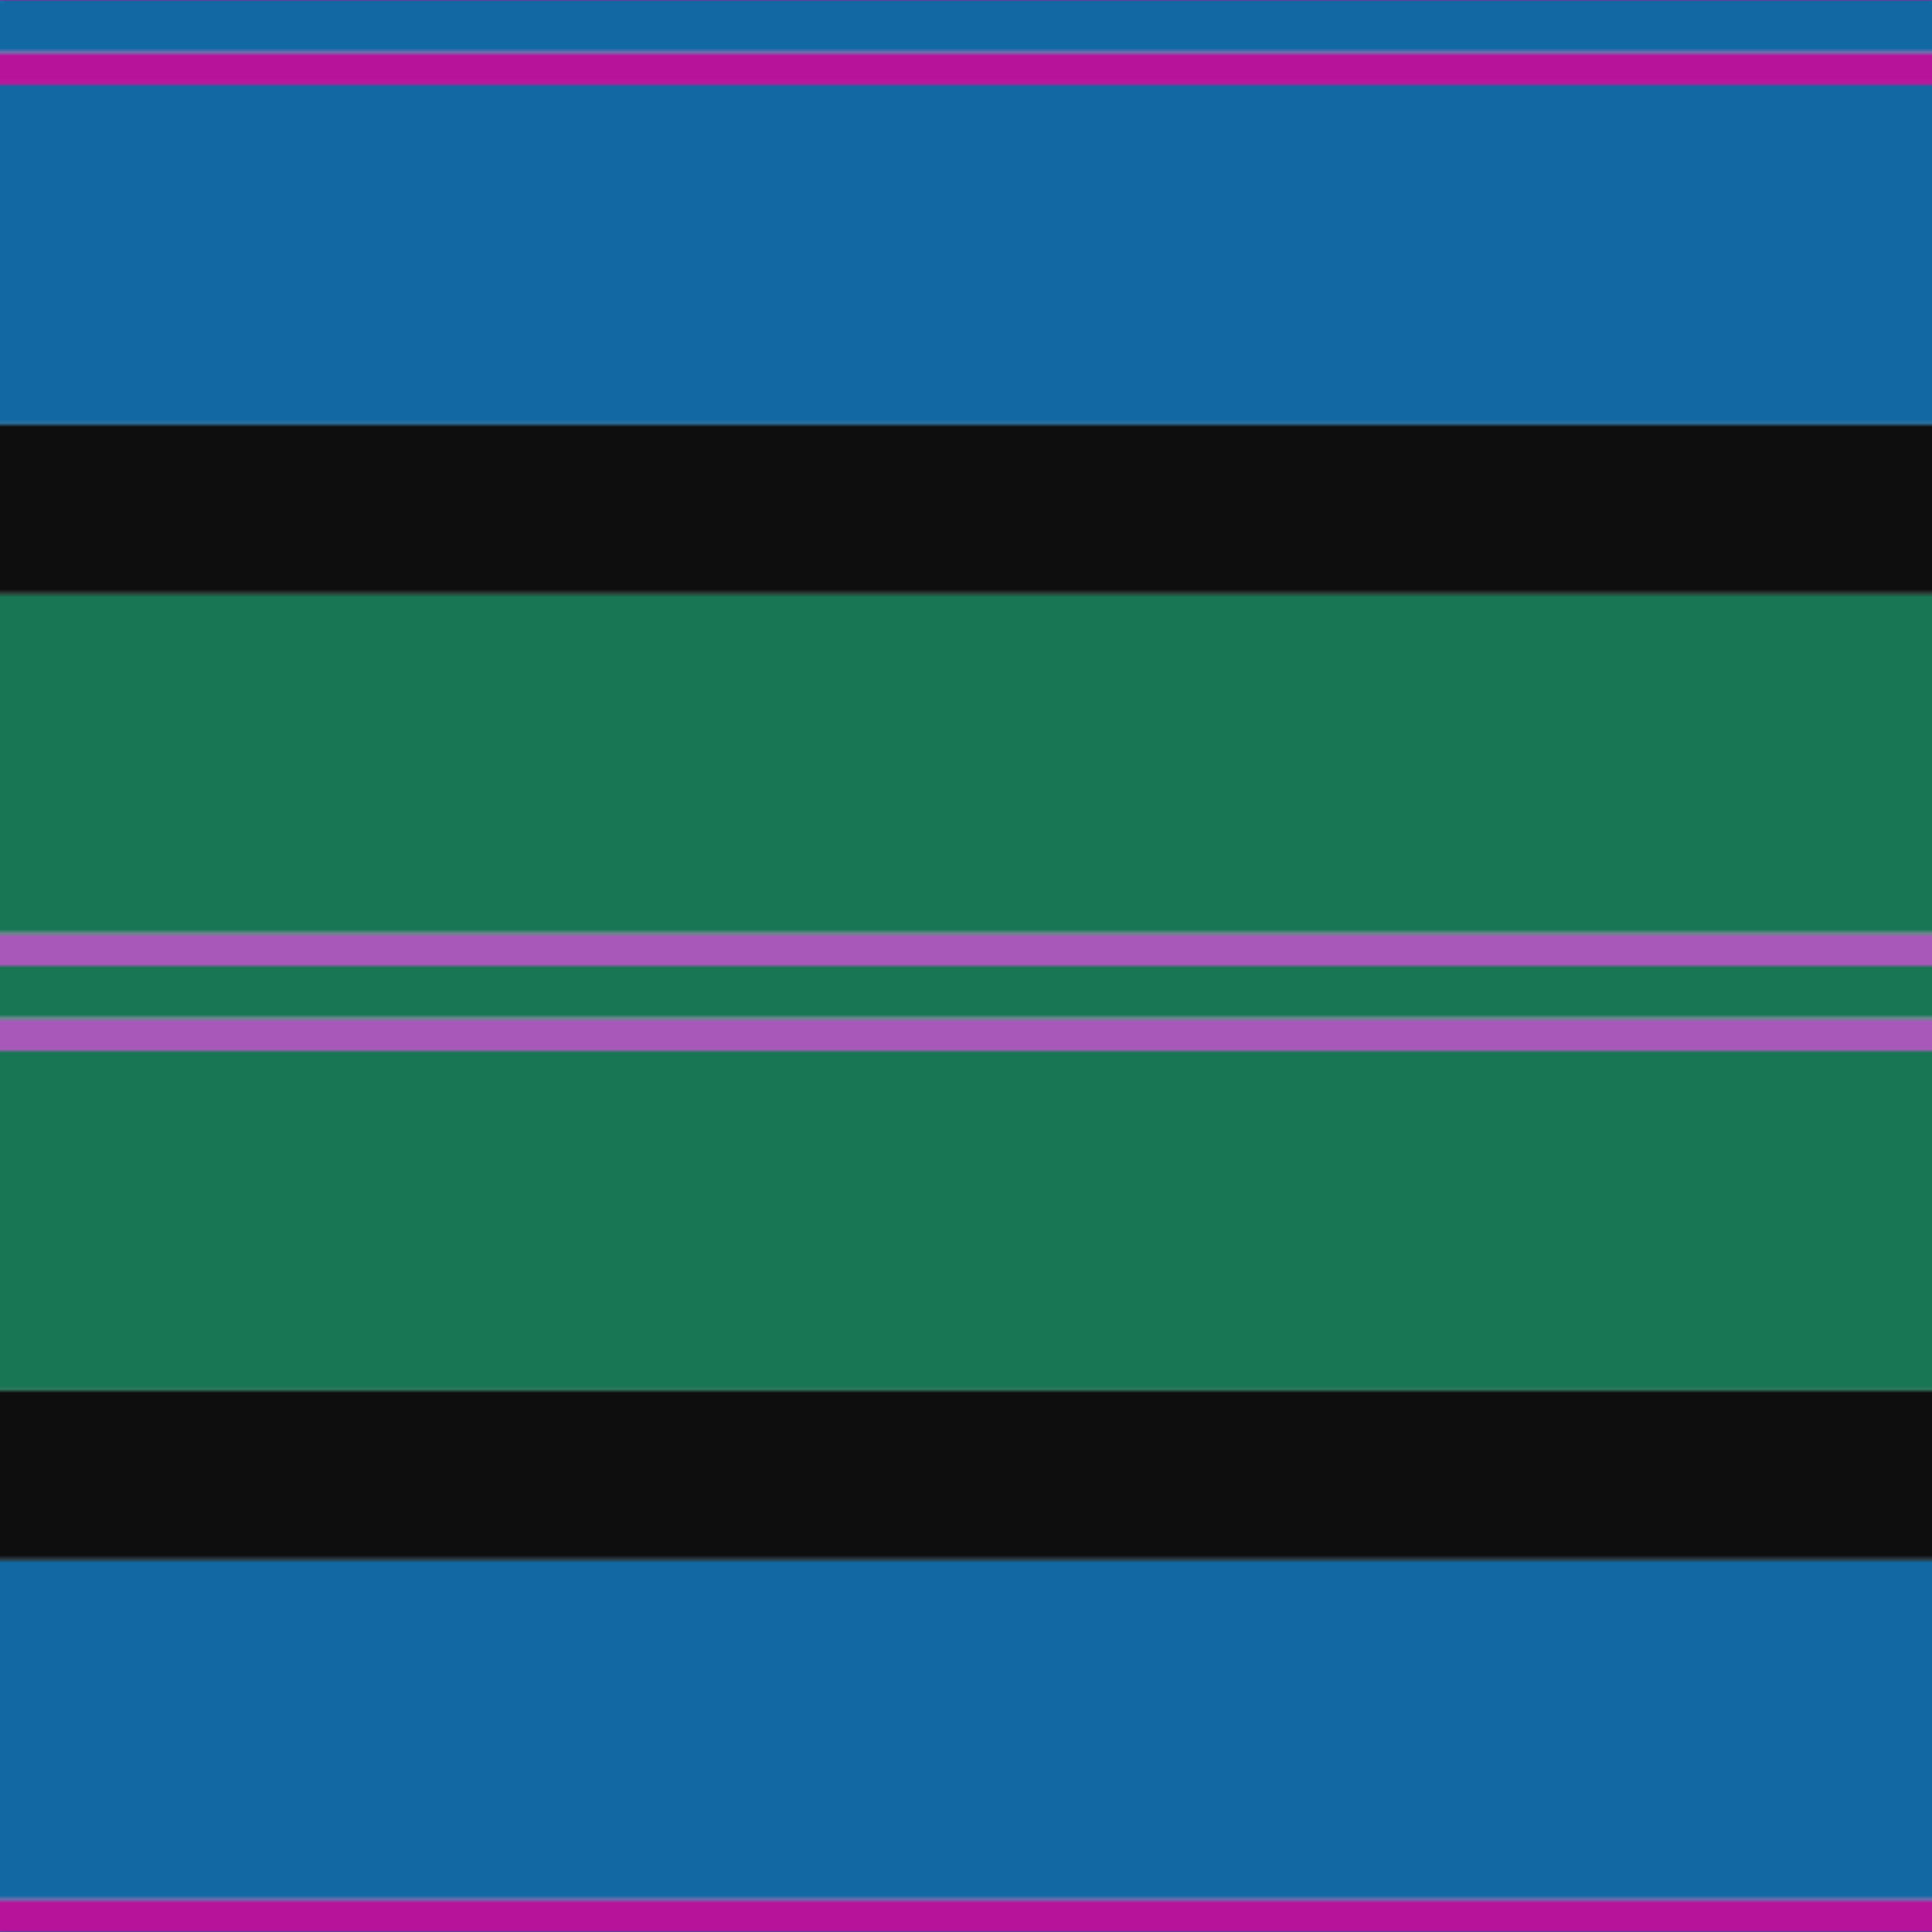
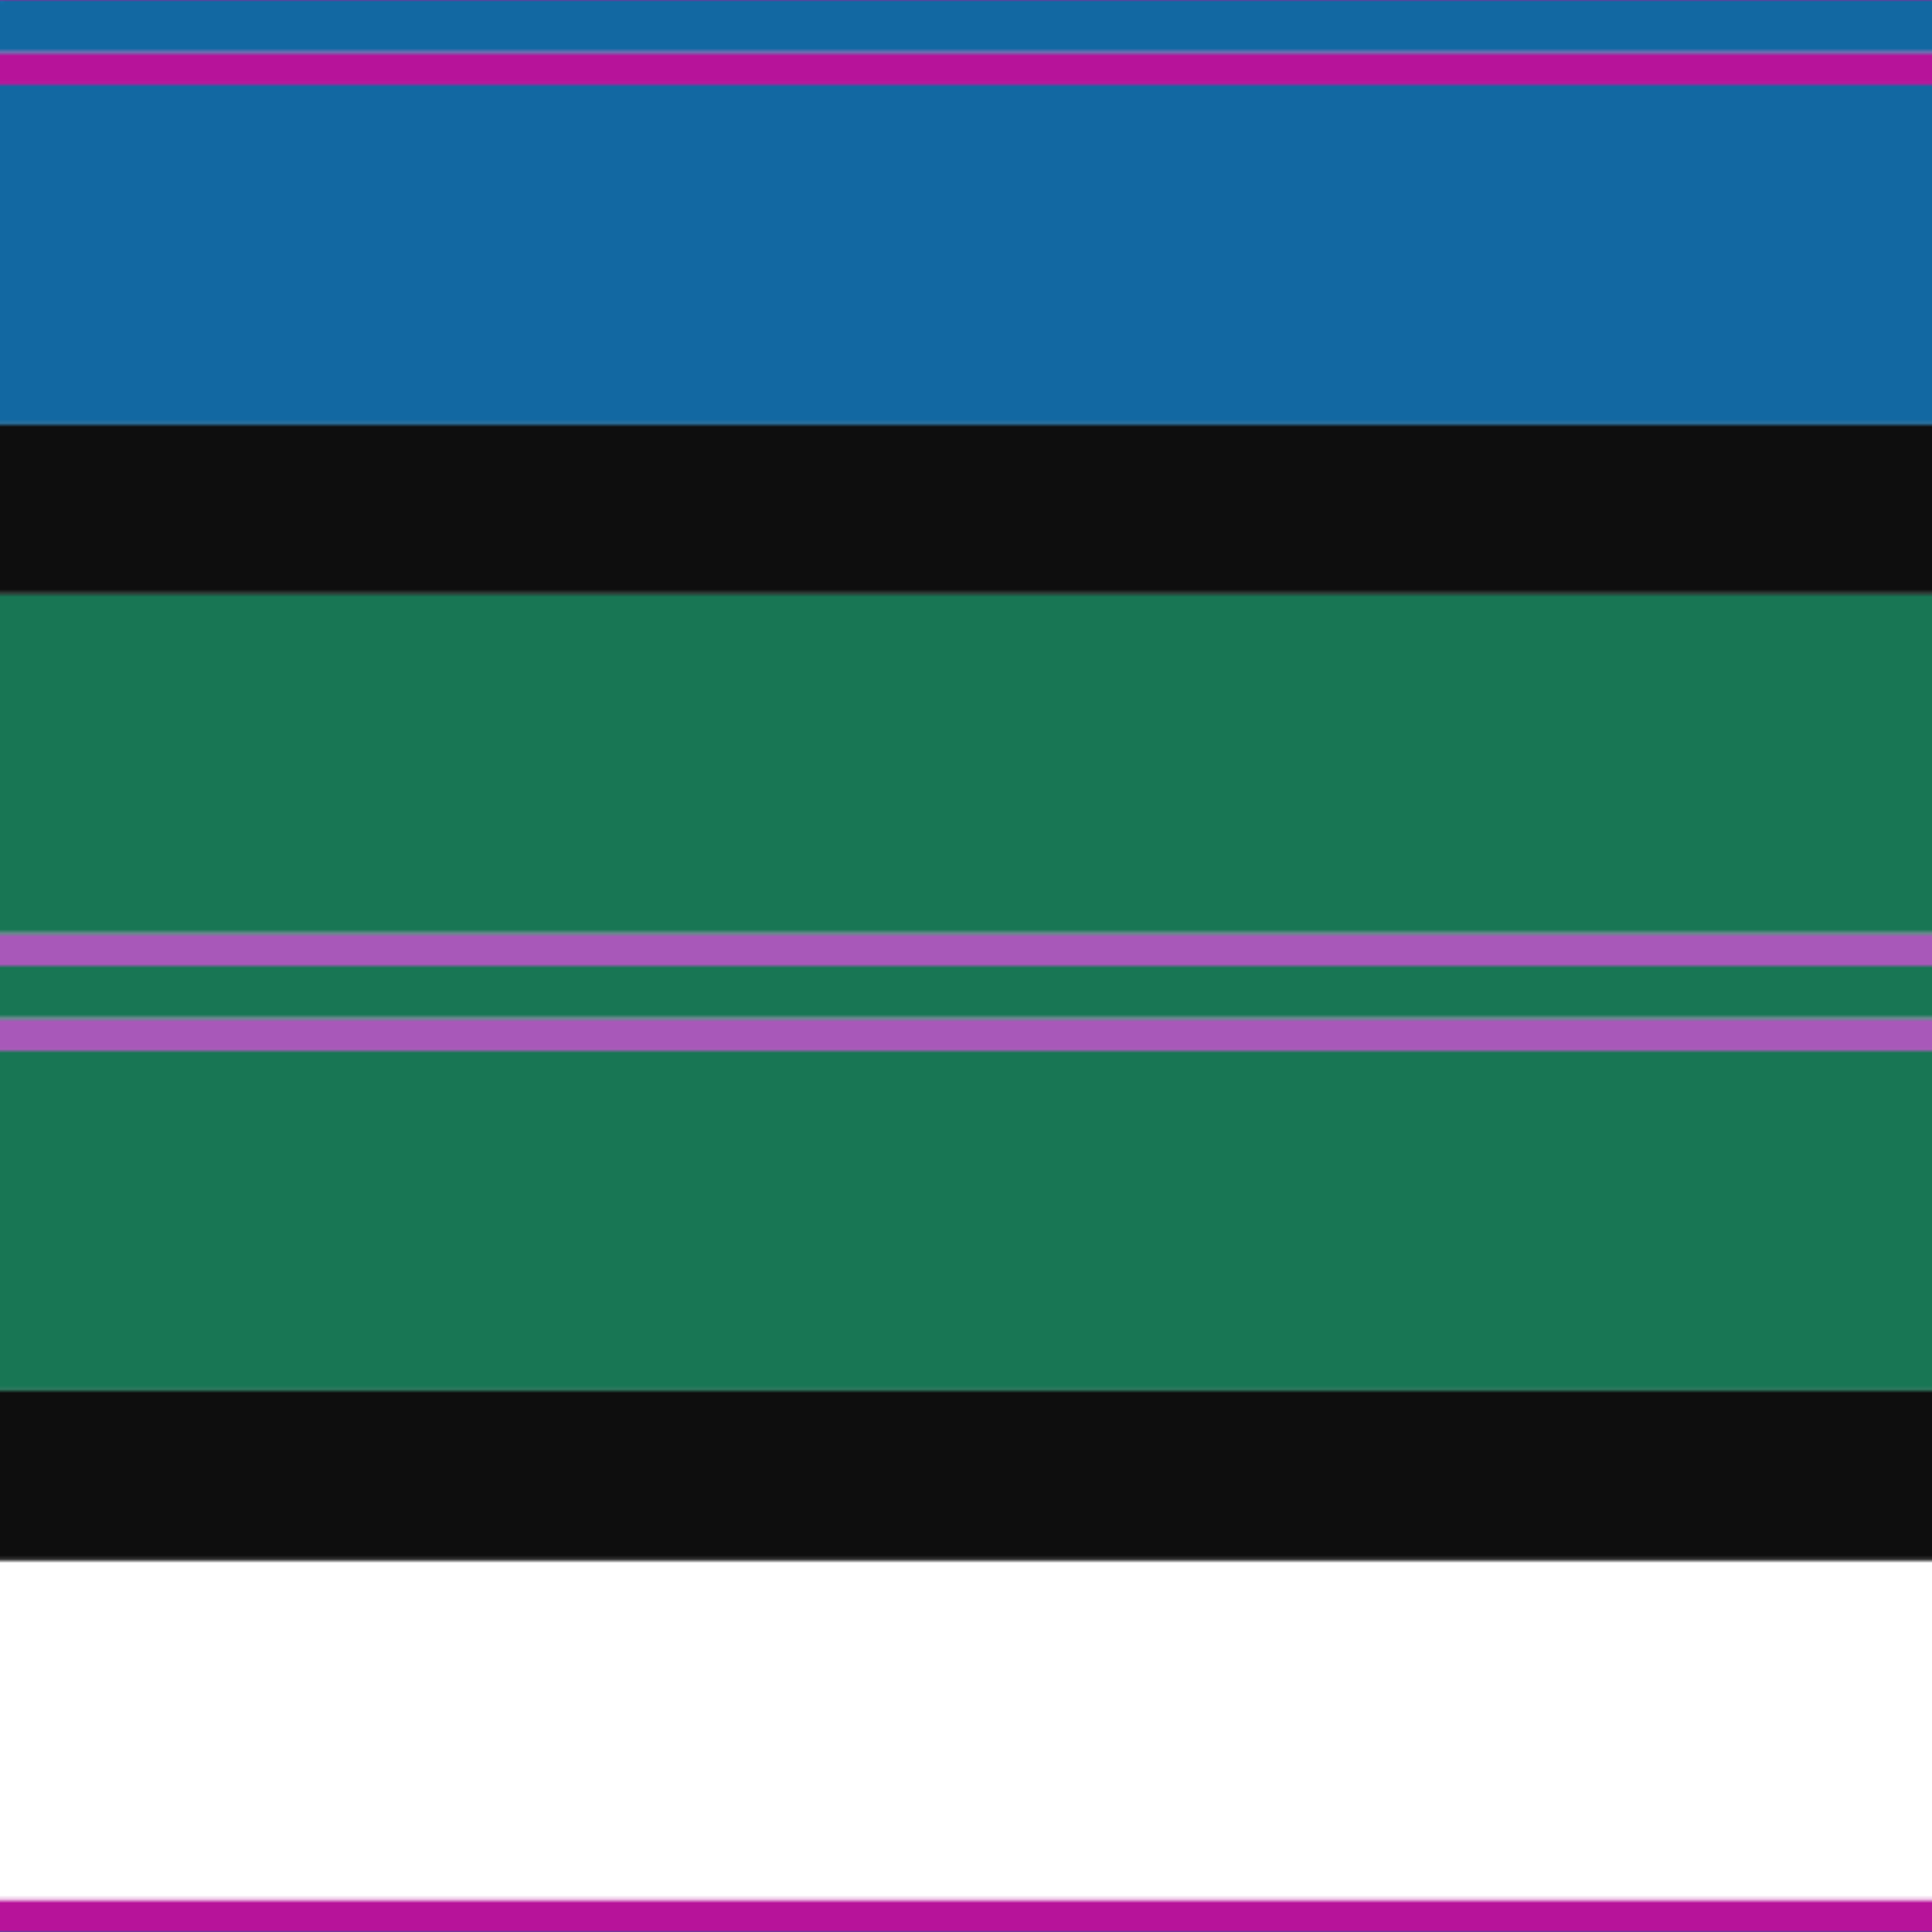
<svg xmlns="http://www.w3.org/2000/svg" width="500" height="500">
  <defs>
    <filter id="fabricTexture" x="0" y="0" width="100%" height="100%">
      <feTurbulence type="fractalNoise" baseFrequency="0.01" numOctaves="1" result="noise" />
      <feDisplacementMap in="SourceGraphic" in2="noise" scale="2" xChannelSelector="R" yChannelSelector="G" />
    </filter>
    <filter id="dustTexture" x="0" y="0" width="100%" height="100%">
      <feTurbulence type="turbulence" baseFrequency="0.02" numOctaves="4" result="dust" />
      <feDisplacementMap in="SourceGraphic" in2="dust" scale="1" />
    </filter>
    <filter id="threadEmbossing" x="0" y="0" width="100%" height="100%">
      <feGaussianBlur in="SourceAlpha" stdDeviation="2" result="blur" />
      <feOffset in="blur" dx="1" dy="1" result="offsetBlur" />
      <feMerge>
        <feMergeNode in="offsetBlur" />
        <feMergeNode in="SourceGraphic" />
      </feMerge>
    </filter>
    <filter id="weftVariation" x="0" y="0" width="100%" height="100%">
      <feTurbulence type="fractalNoise" baseFrequency="0.02" numOctaves="4" result="weftNoise" />
      <feColorMatrix type="matrix" values="1 0 0 0 0  0 1 0 0 0  0 0 1 0 0  0 0 0 0.12 0" result="weftOverlay" />
      <feBlend in="SourceGraphic" in2="weftOverlay" mode="multiply" />
    </filter>
    <filter id="warpVariation" x="0" y="0" width="100%" height="100%">
      <feTurbulence type="fractalNoise" baseFrequency="0.02" numOctaves="4" result="warpNoise" />
      <feColorMatrix type="matrix" values="1 0 0 0 0 0 1 0 0 0 0 0 1 0 0 0 0 0 0.12 0" result="warpOverlay" />
      <feBlend in="SourceGraphic" in2="warpOverlay" mode="multiply" />
    </filter>
    <filter id="darkenEffect">
      <feColorMatrix type="matrix" values="0.1 0 0 0 0 0 0.1 0 0 0 0 0 0.1 0 0 0 0 0 1 0" />
    </filter>
    <mask id="threadHatchingMask" x="0" y="0" width="1" height="1">
      <rect x="0" y="0" width="100%" height="100%" fill="url(#threadHatching)" />
    </mask>
    <pattern id="threadHatching" x="0" y="0" patternUnits="userSpaceOnUse" width="2.747" height="2.747">
      <rect x="0" y="-0.687" height="1.374" width="0.687" fill="white" />
-       <rect x="0" y="2.06" height="1.374" width="0.687" fill="white" />
-       <rect x="0.687" y="0" height="1.374" width="0.687" fill="white" />
      <rect x="1.374" y="0.687" height="1.374" width="0.687" fill="white" />
      <rect x="2.06" y="1.374" height="1.374" width="0.687" fill="white" />
    </pattern>
    <filter id="weftFilter">
      <feMerge>
        <feMergeNode in="SourceGraphic" />
        <feMergeNode in="url(#threadEmbossing)" />
        <feMergeNode in="url(#weftVariation)" />
      </feMerge>
    </filter>
    <filter id="warpFilter">
      <feMerge>
        <feMergeNode in="SourceGraphic" />
        <feMergeNode in="url(#threadEmbossing)" />
        <feMergeNode in="url(#warpVariation)" />
      </feMerge>
    </filter>
    <pattern id="sett" x="0" y="0" patternUnits="userSpaceOnUse" width="500" height="500">
      <g id="weft" filter=" url(#weftFilter) ">
        <rect x="0" y="0" width="100%" height="13.736" fill="#1268a2" />
        <rect x="0" y="13.736" width="100%" height="8.242" fill="#b7139a" />
        <rect x="0" y="21.978" width="100%" height="87.912" fill="#1268a2" />
        <rect x="0" y="109.89" width="100%" height="43.956" fill="#0e0e0e" />
        <rect x="0" y="153.846" width="100%" height="87.912" fill="#187654" />
        <rect x="0" y="241.758" width="100%" height="8.242" fill="#a858b9" />
        <rect x="0" y="250" width="100%" height="13.736" fill="#187654" />
        <rect x="0" y="263.736" width="100%" height="8.242" fill="#a858b9" />
        <rect x="0" y="271.978" width="100%" height="87.912" fill="#187654" />
        <rect x="0" y="359.89" width="100%" height="43.956" fill="#0e0e0e" />
-         <rect x="0" y="403.846" width="100%" height="87.912" fill="#1268a2" />
        <rect x="0" y="491.758" width="100%" height="8.242" fill="#b7139a" />
      </g>
      <g id="warp" mask="url(#threadHatchingMask)" filter=" url(#warpFilter)">
        <rect x="0" y="0" width="13.736" height="100%" fill="#1474B4" />
        <rect x="13.736" y="0" width="8.242" height="100%" fill="#CB15AB" />
        <rect x="21.978" y="0" width="87.912" height="100%" fill="#1474B4" />
        <rect x="109.89" y="0" width="43.956" height="100%" fill="#101010" />
        <rect x="153.846" y="0" width="87.912" height="100%" fill="#1B835D" />
        <rect x="241.758" y="0" width="8.242" height="100%" fill="#BB62CE" />
        <rect x="250" y="0" width="13.736" height="100%" fill="#1B835D" />
        <rect x="263.736" y="0" width="8.242" height="100%" fill="#BB62CE" />
        <rect x="271.978" y="0" width="87.912" height="100%" fill="#1B835D" />
        <rect x="359.89" y="0" width="43.956" height="100%" fill="#101010" />
        <rect x="403.846" y="0" width="87.912" height="100%" fill="#1474B4" />
-         <rect x="491.758" y="0" width="8.242" height="100%" fill="#CB15AB" />
      </g>
    </pattern>
  </defs>
  <rect x="0" y="0" height="100%" width="100%" fill="url(#sett)" filter="url(#fabricTexture) url(#dustTexture)" />
</svg>